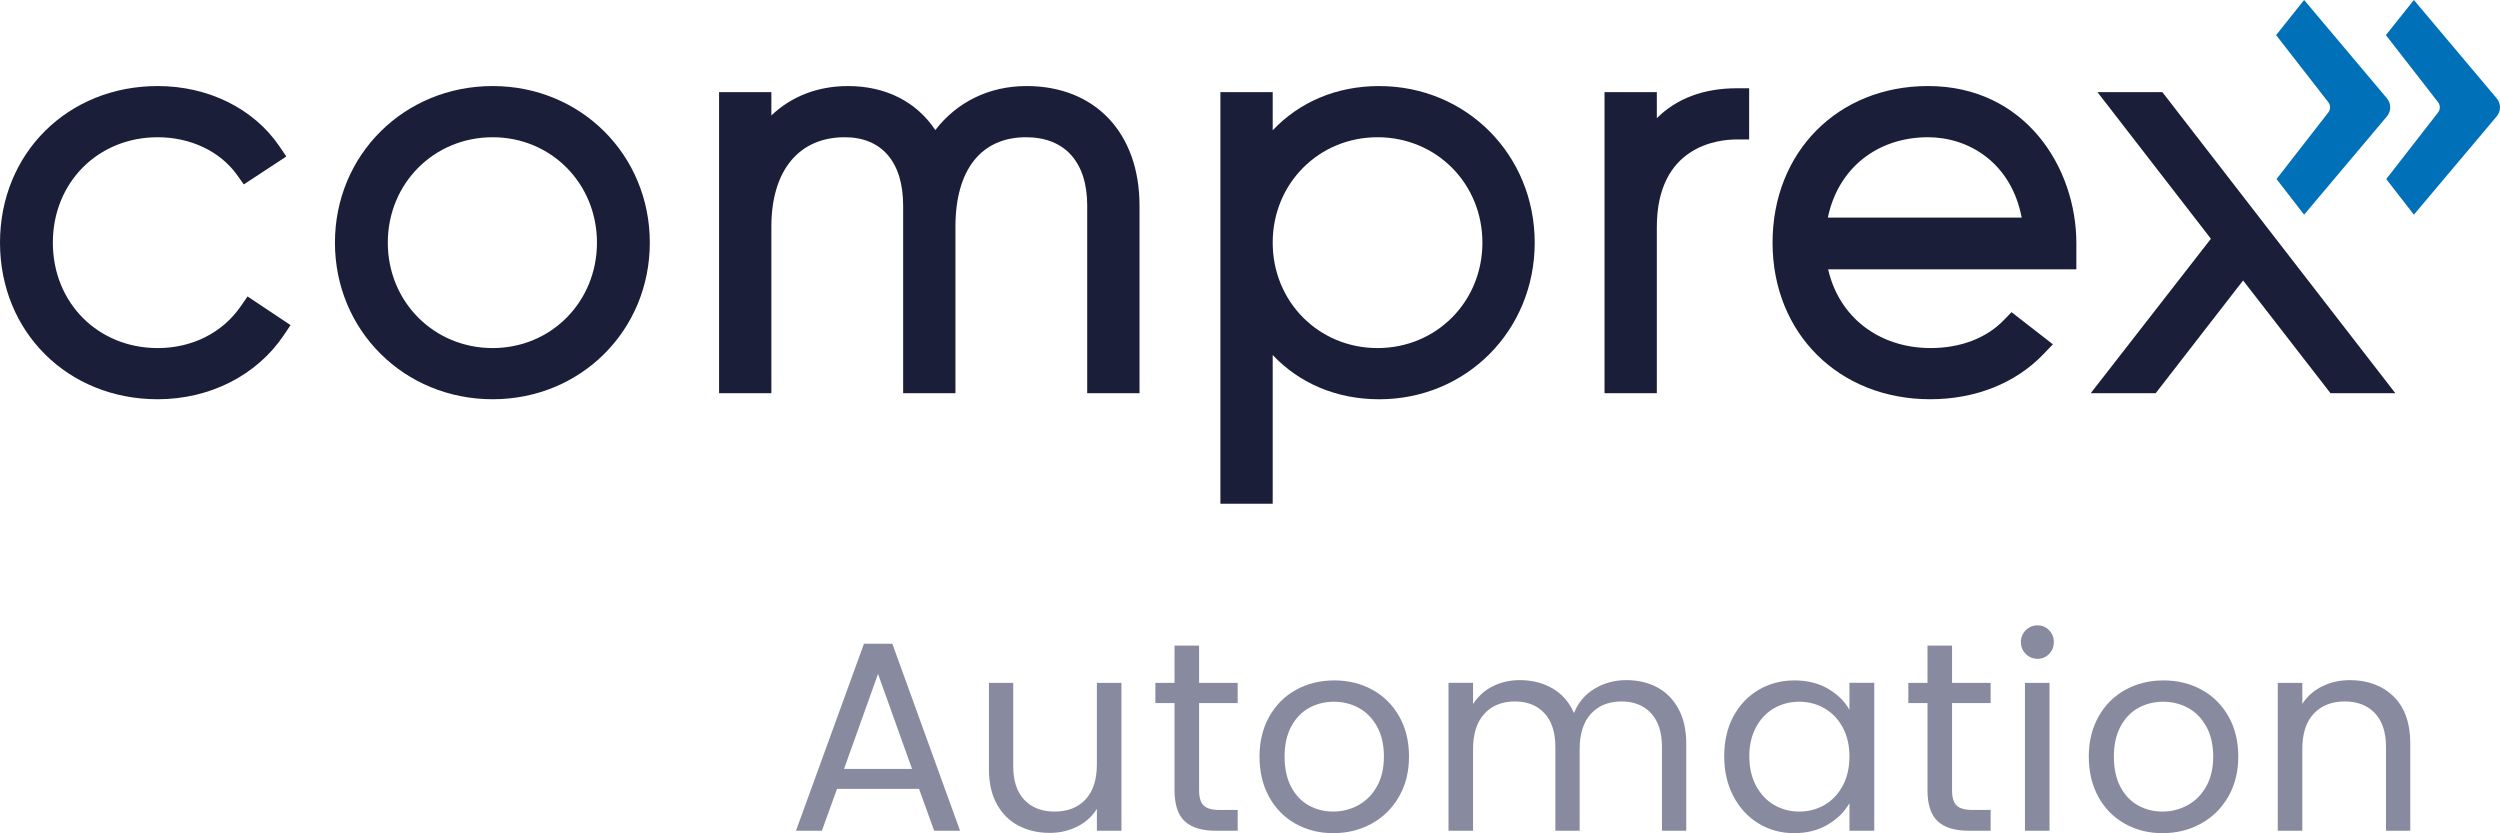
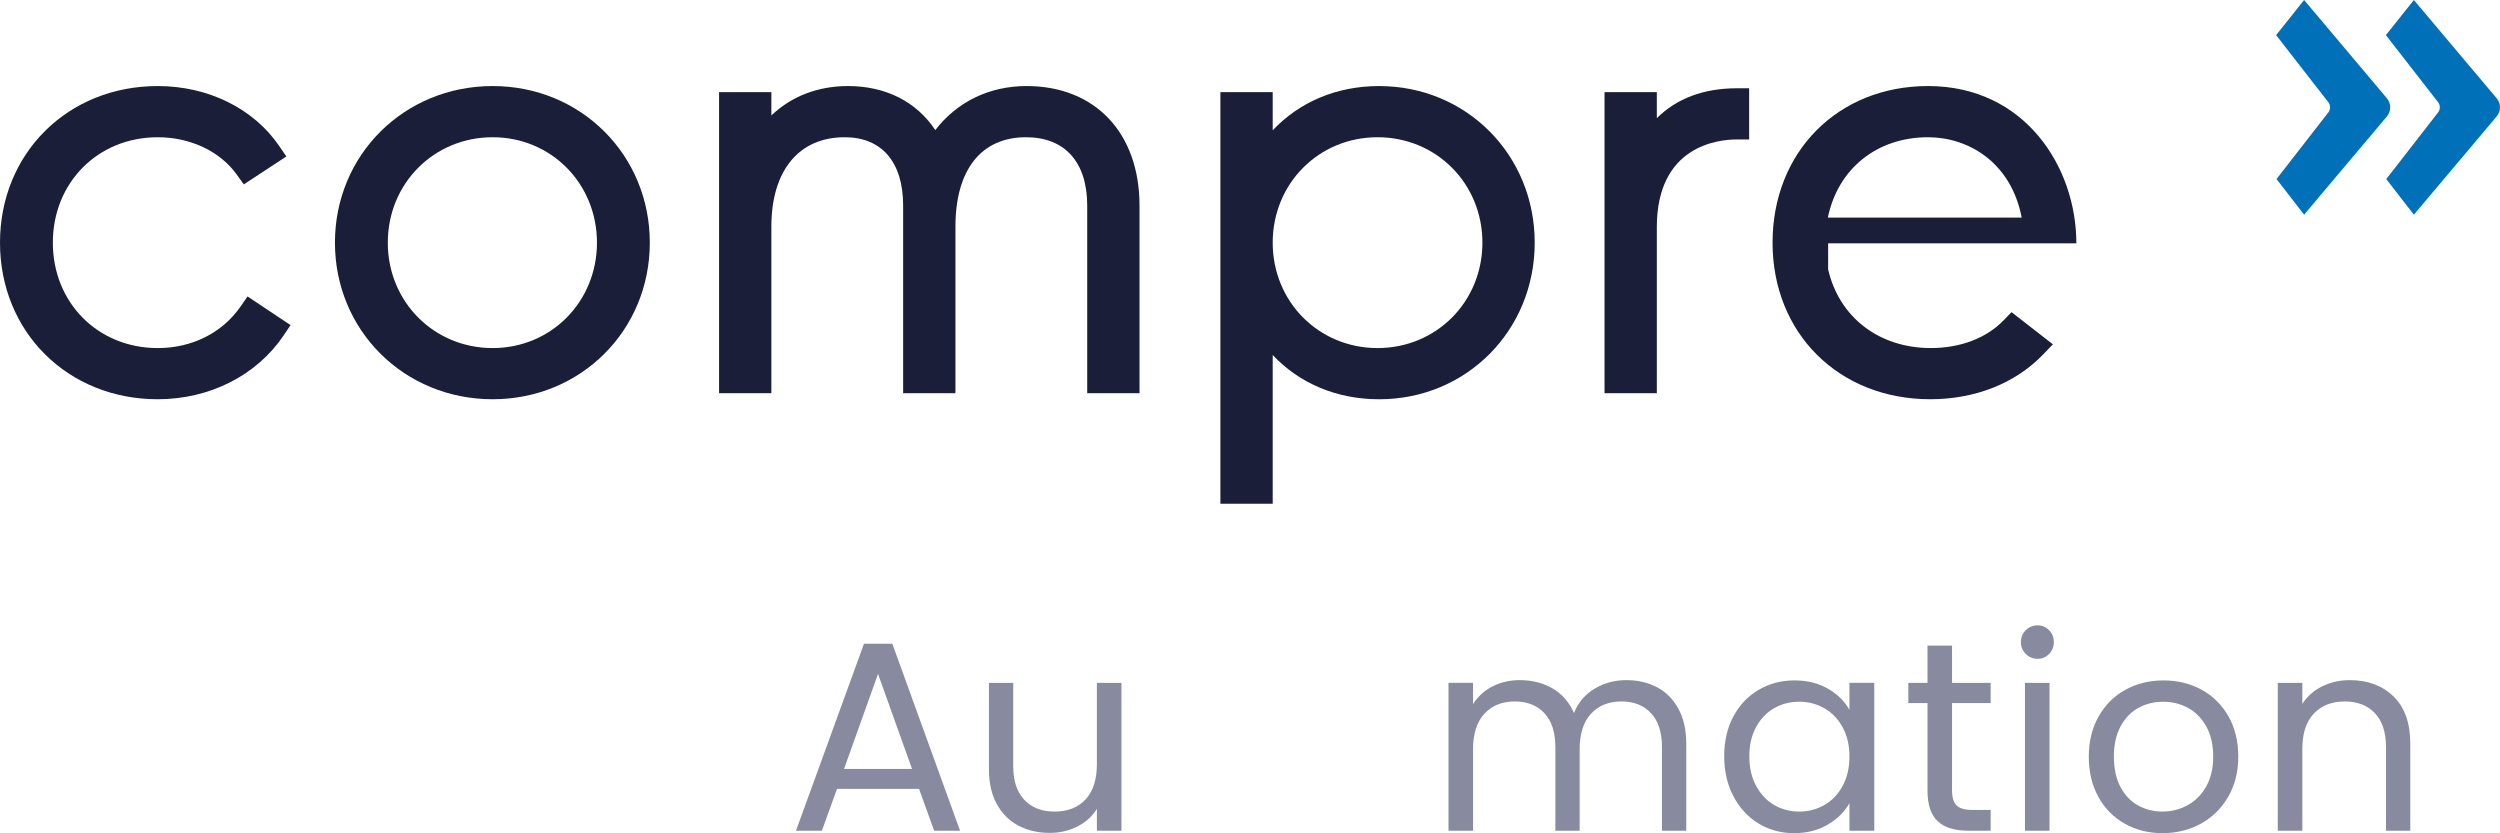
<svg xmlns="http://www.w3.org/2000/svg" id="Logo" viewBox="0 0 283.465 94.468">
  <defs>
    <style> .cls-1 { fill: #0071b9; } .cls-2 { fill: #1a1e38; } .cls-3 { fill: #888b9f; } </style>
  </defs>
  <g>
    <g>
      <path class="cls-2" d="M27.287,34.742c-2.078,3.002-5.506,4.724-9.405,4.724-6.779,0-11.89-5.139-11.89-11.953,0-6.814,5.111-11.952,11.89-11.952,3.715,0,7.072,1.591,8.98,4.256l.782,1.092,4.823-3.169-.802-1.175c-2.908-4.263-8.062-6.808-13.783-6.808C7.687,9.757,0,17.39,0,27.513s7.687,17.756,17.882,17.756c5.894,0,11.232-2.707,14.28-7.241l.783-1.164-4.876-3.252-.782,1.13Z" />
      <path class="cls-2" d="M55.86,9.757c-10.028,0-17.882,7.8-17.882,17.756s7.854,17.756,17.882,17.756c9.992,0,17.819-7.8,17.819-17.756s-7.827-17.756-17.819-17.756ZM67.687,27.513c0,6.703-5.195,11.953-11.826,11.953-6.667,0-11.89-5.25-11.89-11.953,0-6.702,5.222-11.952,11.89-11.952,6.631,0,11.826,5.25,11.826,11.952Z" />
      <path class="cls-2" d="M116.4,9.757c-4.233,0-7.889,1.792-10.349,4.994-2.119-3.204-5.609-4.994-9.895-4.994-3.422,0-6.402,1.159-8.693,3.33v-2.64h-5.93v34.133h5.93v-18.884c0-6.346,3.109-10.135,8.316-10.135,4.21,0,6.625,2.826,6.625,7.753v21.266h5.93v-18.884c0-6.441,2.917-10.135,8.003-10.135,4.409,0,6.938,2.826,6.938,7.753v21.266h5.93v-21.266c0-8.235-5.026-13.557-12.805-13.557Z" />
      <path class="cls-2" d="M156.383,9.757c-4.807,0-9.026,1.787-12.077,5.018v-4.327h-5.93v46.668h5.93v-16.862c3.05,3.23,7.27,5.017,12.077,5.017,9.887,0,17.631-7.8,17.631-17.756s-7.744-17.756-17.631-17.756ZM156.194,15.561c6.667,0,11.89,5.25,11.89,11.952,0,6.703-5.222,11.953-11.89,11.953-6.666,0-11.888-5.25-11.888-11.953,0-6.702,5.222-11.952,11.888-11.952Z" />
      <path class="cls-2" d="M187.861,13.399v-2.952h-5.93v34.133h5.93v-18.822c0-9.229,6.941-9.946,9.069-9.946h1.398v-5.804h-1.398c-3.759,0-6.827,1.159-9.069,3.391Z" />
-       <path class="cls-2" d="M235.43,27.592c0-8.668-5.854-17.836-16.816-17.836-10.215,0-17.631,7.468-17.631,17.756s7.52,17.756,17.882,17.756c5.115,0,9.672-1.814,12.83-5.108l1.074-1.12-4.691-3.645-.873.903c-1.971,2.042-4.911,3.166-8.278,3.166-5.905,0-10.411-3.525-11.642-8.926h28.144v-2.948ZM207.254,24.673c1.127-5.511,5.527-9.112,11.36-9.112,4.559,0,9.413,2.832,10.617,9.112h-21.977Z" />
-       <polygon class="cls-2" points="245.181 10.447 237.823 10.447 250.686 27.072 237.061 44.58 244.428 44.58 254.336 31.8 264.243 44.58 271.595 44.58 245.181 10.447" />
+       <path class="cls-2" d="M235.43,27.592c0-8.668-5.854-17.836-16.816-17.836-10.215,0-17.631,7.468-17.631,17.756s7.52,17.756,17.882,17.756c5.115,0,9.672-1.814,12.83-5.108l1.074-1.12-4.691-3.645-.873.903c-1.971,2.042-4.911,3.166-8.278,3.166-5.905,0-10.411-3.525-11.642-8.926v-2.948ZM207.254,24.673c1.127-5.511,5.527-9.112,11.36-9.112,4.559,0,9.413,2.832,10.617,9.112h-21.977Z" />
    </g>
    <path class="cls-1" d="M261.255,0l9.392,11.151c.497.59.497,1.452-0,2.042l-9.392,11.149-3.13-4.039,5.871-7.548c.267-.343.267-.824,0-1.168l-5.916-7.605,3.174-3.982Z" />
    <path class="cls-1" d="M273.7,0l9.392,11.151c.497.59.497,1.452-0,2.042l-9.392,11.149-3.132-4.037,5.874-7.551c.267-.343.267-.823,0-1.166l-5.916-7.606,3.174-3.982Z" />
  </g>
  <g>
    <path class="cls-3" d="M104.207,89.45h-9.302l-1.714,4.743h-2.938l7.711-21.206h3.213l7.681,21.206h-2.938l-1.713-4.743ZM103.412,87.185l-3.856-10.771-3.855,10.771h7.711Z" />
    <path class="cls-3" d="M127.157,77.424v16.769h-2.785v-2.479c-.531.856-1.27,1.525-2.219,2.004-.949.479-1.994.72-3.136.72-1.306,0-2.479-.271-3.519-.812-1.041-.54-1.862-1.351-2.463-2.433-.602-1.081-.903-2.396-.903-3.947v-9.822h2.754v9.455c0,1.652.418,2.923,1.255,3.81.836.888,1.979,1.331,3.427,1.331,1.489,0,2.662-.459,3.519-1.377.856-.918,1.285-2.254,1.285-4.009v-9.21h2.785Z" />
-     <path class="cls-3" d="M135.96,79.719v9.884c0,.816.173,1.393.52,1.729.347.337.949.505,1.806.505h2.05v2.356h-2.509c-1.551,0-2.713-.356-3.489-1.071-.775-.714-1.163-1.887-1.163-3.519v-9.884h-2.173v-2.295h2.173v-4.223h2.785v4.223h4.375v2.295h-4.375Z" />
-     <path class="cls-3" d="M146.894,93.397c-1.274-.714-2.274-1.729-2.998-3.044-.725-1.316-1.086-2.841-1.086-4.575,0-1.714.372-3.229,1.117-4.544.744-1.315,1.76-2.326,3.045-3.029,1.285-.704,2.723-1.056,4.314-1.056,1.591,0,3.029.352,4.314,1.056,1.285.703,2.3,1.709,3.045,3.014.744,1.306,1.116,2.826,1.116,4.56,0,1.734-.382,3.259-1.147,4.575-.765,1.315-1.8,2.33-3.105,3.044-1.306.715-2.754,1.071-4.346,1.071-1.57,0-2.993-.356-4.269-1.071ZM153.978,91.317c.877-.47,1.586-1.173,2.127-2.112.54-.938.811-2.08.811-3.427s-.265-2.488-.795-3.427c-.531-.938-1.225-1.638-2.081-2.097-.857-.459-1.785-.688-2.785-.688-1.02,0-1.953.229-2.8.688s-1.524,1.158-2.034,2.097c-.511.938-.766,2.08-.766,3.427,0,1.367.25,2.52.75,3.458s1.168,1.637,2.004,2.096c.837.459,1.755.688,2.754.688,1,0,1.938-.234,2.815-.703Z" />
    <path class="cls-3" d="M187.892,77.929c1.02.541,1.825,1.352,2.417,2.433s.888,2.397.888,3.947v9.884h-2.754v-9.486c0-1.672-.413-2.952-1.239-3.84s-1.943-1.331-3.351-1.331c-1.449,0-2.602.464-3.458,1.393-.856.928-1.285,2.27-1.285,4.023v9.241h-2.754v-9.486c0-1.672-.413-2.952-1.239-3.84s-1.943-1.331-3.351-1.331c-1.449,0-2.602.464-3.458,1.393-.856.928-1.285,2.27-1.285,4.023v9.241h-2.785v-16.769h2.785v2.417c.551-.877,1.29-1.55,2.219-2.02.928-.469,1.953-.704,3.075-.704,1.407,0,2.651.317,3.733.949,1.081.633,1.887,1.561,2.417,2.784.469-1.183,1.244-2.101,2.325-2.754,1.081-.652,2.285-.979,3.611-.979,1.305,0,2.468.271,3.488.812Z" />
    <path class="cls-3" d="M196.542,81.234c.693-1.295,1.647-2.3,2.861-3.015,1.213-.714,2.564-1.07,4.055-1.07,1.469,0,2.743.316,3.824.948,1.081.633,1.887,1.429,2.418,2.387v-3.06h2.815v16.769h-2.815v-3.121c-.551.979-1.372,1.79-2.464,2.433-1.091.643-2.361.964-3.81.964-1.489,0-2.836-.367-4.039-1.102-1.204-.734-2.152-1.765-2.846-3.091-.693-1.325-1.04-2.835-1.04-4.528,0-1.714.347-3.218,1.04-4.514ZM208.935,82.473c-.51-.938-1.198-1.657-2.065-2.157s-1.82-.75-2.86-.75c-1.041,0-1.989.245-2.847.734-.856.49-1.54,1.204-2.05,2.143s-.765,2.04-.765,3.305c0,1.285.255,2.401.765,3.351.51.948,1.193,1.673,2.05,2.173.857.5,1.806.749,2.847.749,1.04,0,1.993-.249,2.86-.749s1.556-1.225,2.065-2.173c.51-.949.766-2.055.766-3.32,0-1.265-.256-2.366-.766-3.305Z" />
    <path class="cls-3" d="M221.334,79.719v9.884c0,.816.173,1.393.521,1.729.347.337.948.505,1.806.505h2.05v2.356h-2.509c-1.551,0-2.714-.356-3.489-1.071-.775-.714-1.162-1.887-1.162-3.519v-9.884h-2.173v-2.295h2.173v-4.223h2.784v4.223h4.376v2.295h-4.376Z" />
    <path class="cls-3" d="M229.694,74.15c-.368-.367-.552-.815-.552-1.347,0-.53.184-.979.552-1.346.367-.367.815-.551,1.346-.551.51,0,.943.184,1.301.551.356.367.535.815.535,1.346,0,.531-.179.979-.535,1.347-.357.367-.791.551-1.301.551-.53,0-.979-.184-1.346-.551ZM232.387,77.424v16.769h-2.785v-16.769h2.785Z" />
    <path class="cls-3" d="M240.924,93.397c-1.275-.714-2.275-1.729-2.999-3.044-.725-1.316-1.086-2.841-1.086-4.575,0-1.714.372-3.229,1.116-4.544.745-1.315,1.76-2.326,3.045-3.029,1.285-.704,2.724-1.056,4.314-1.056,1.592,0,3.029.352,4.314,1.056,1.285.703,2.3,1.709,3.045,3.014.744,1.306,1.117,2.826,1.117,4.56,0,1.734-.383,3.259-1.147,4.575-.766,1.315-1.801,2.33-3.106,3.044-1.306.715-2.754,1.071-4.345,1.071-1.571,0-2.994-.356-4.269-1.071ZM248.008,91.317c.877-.47,1.586-1.173,2.126-2.112.541-.938.812-2.08.812-3.427s-.266-2.488-.796-3.427-1.224-1.638-2.081-2.097c-.856-.459-1.785-.688-2.784-.688-1.021,0-1.954.229-2.8.688-.847.459-1.525,1.158-2.035,2.097s-.765,2.08-.765,3.427c0,1.367.249,2.52.749,3.458s1.168,1.637,2.005,2.096c.836.459,1.754.688,2.754.688.999,0,1.938-.234,2.815-.703Z" />
    <path class="cls-3" d="M271.395,78.969c1.265,1.234,1.897,3.015,1.897,5.34v9.884h-2.754v-9.486c0-1.672-.418-2.952-1.255-3.84-.836-.888-1.979-1.331-3.427-1.331-1.469,0-2.637.459-3.504,1.377s-1.301,2.254-1.301,4.009v9.271h-2.784v-16.769h2.784v2.387c.551-.857,1.301-1.52,2.25-1.989.948-.469,1.993-.704,3.136-.704,2.04,0,3.692.617,4.957,1.852Z" />
  </g>
</svg>